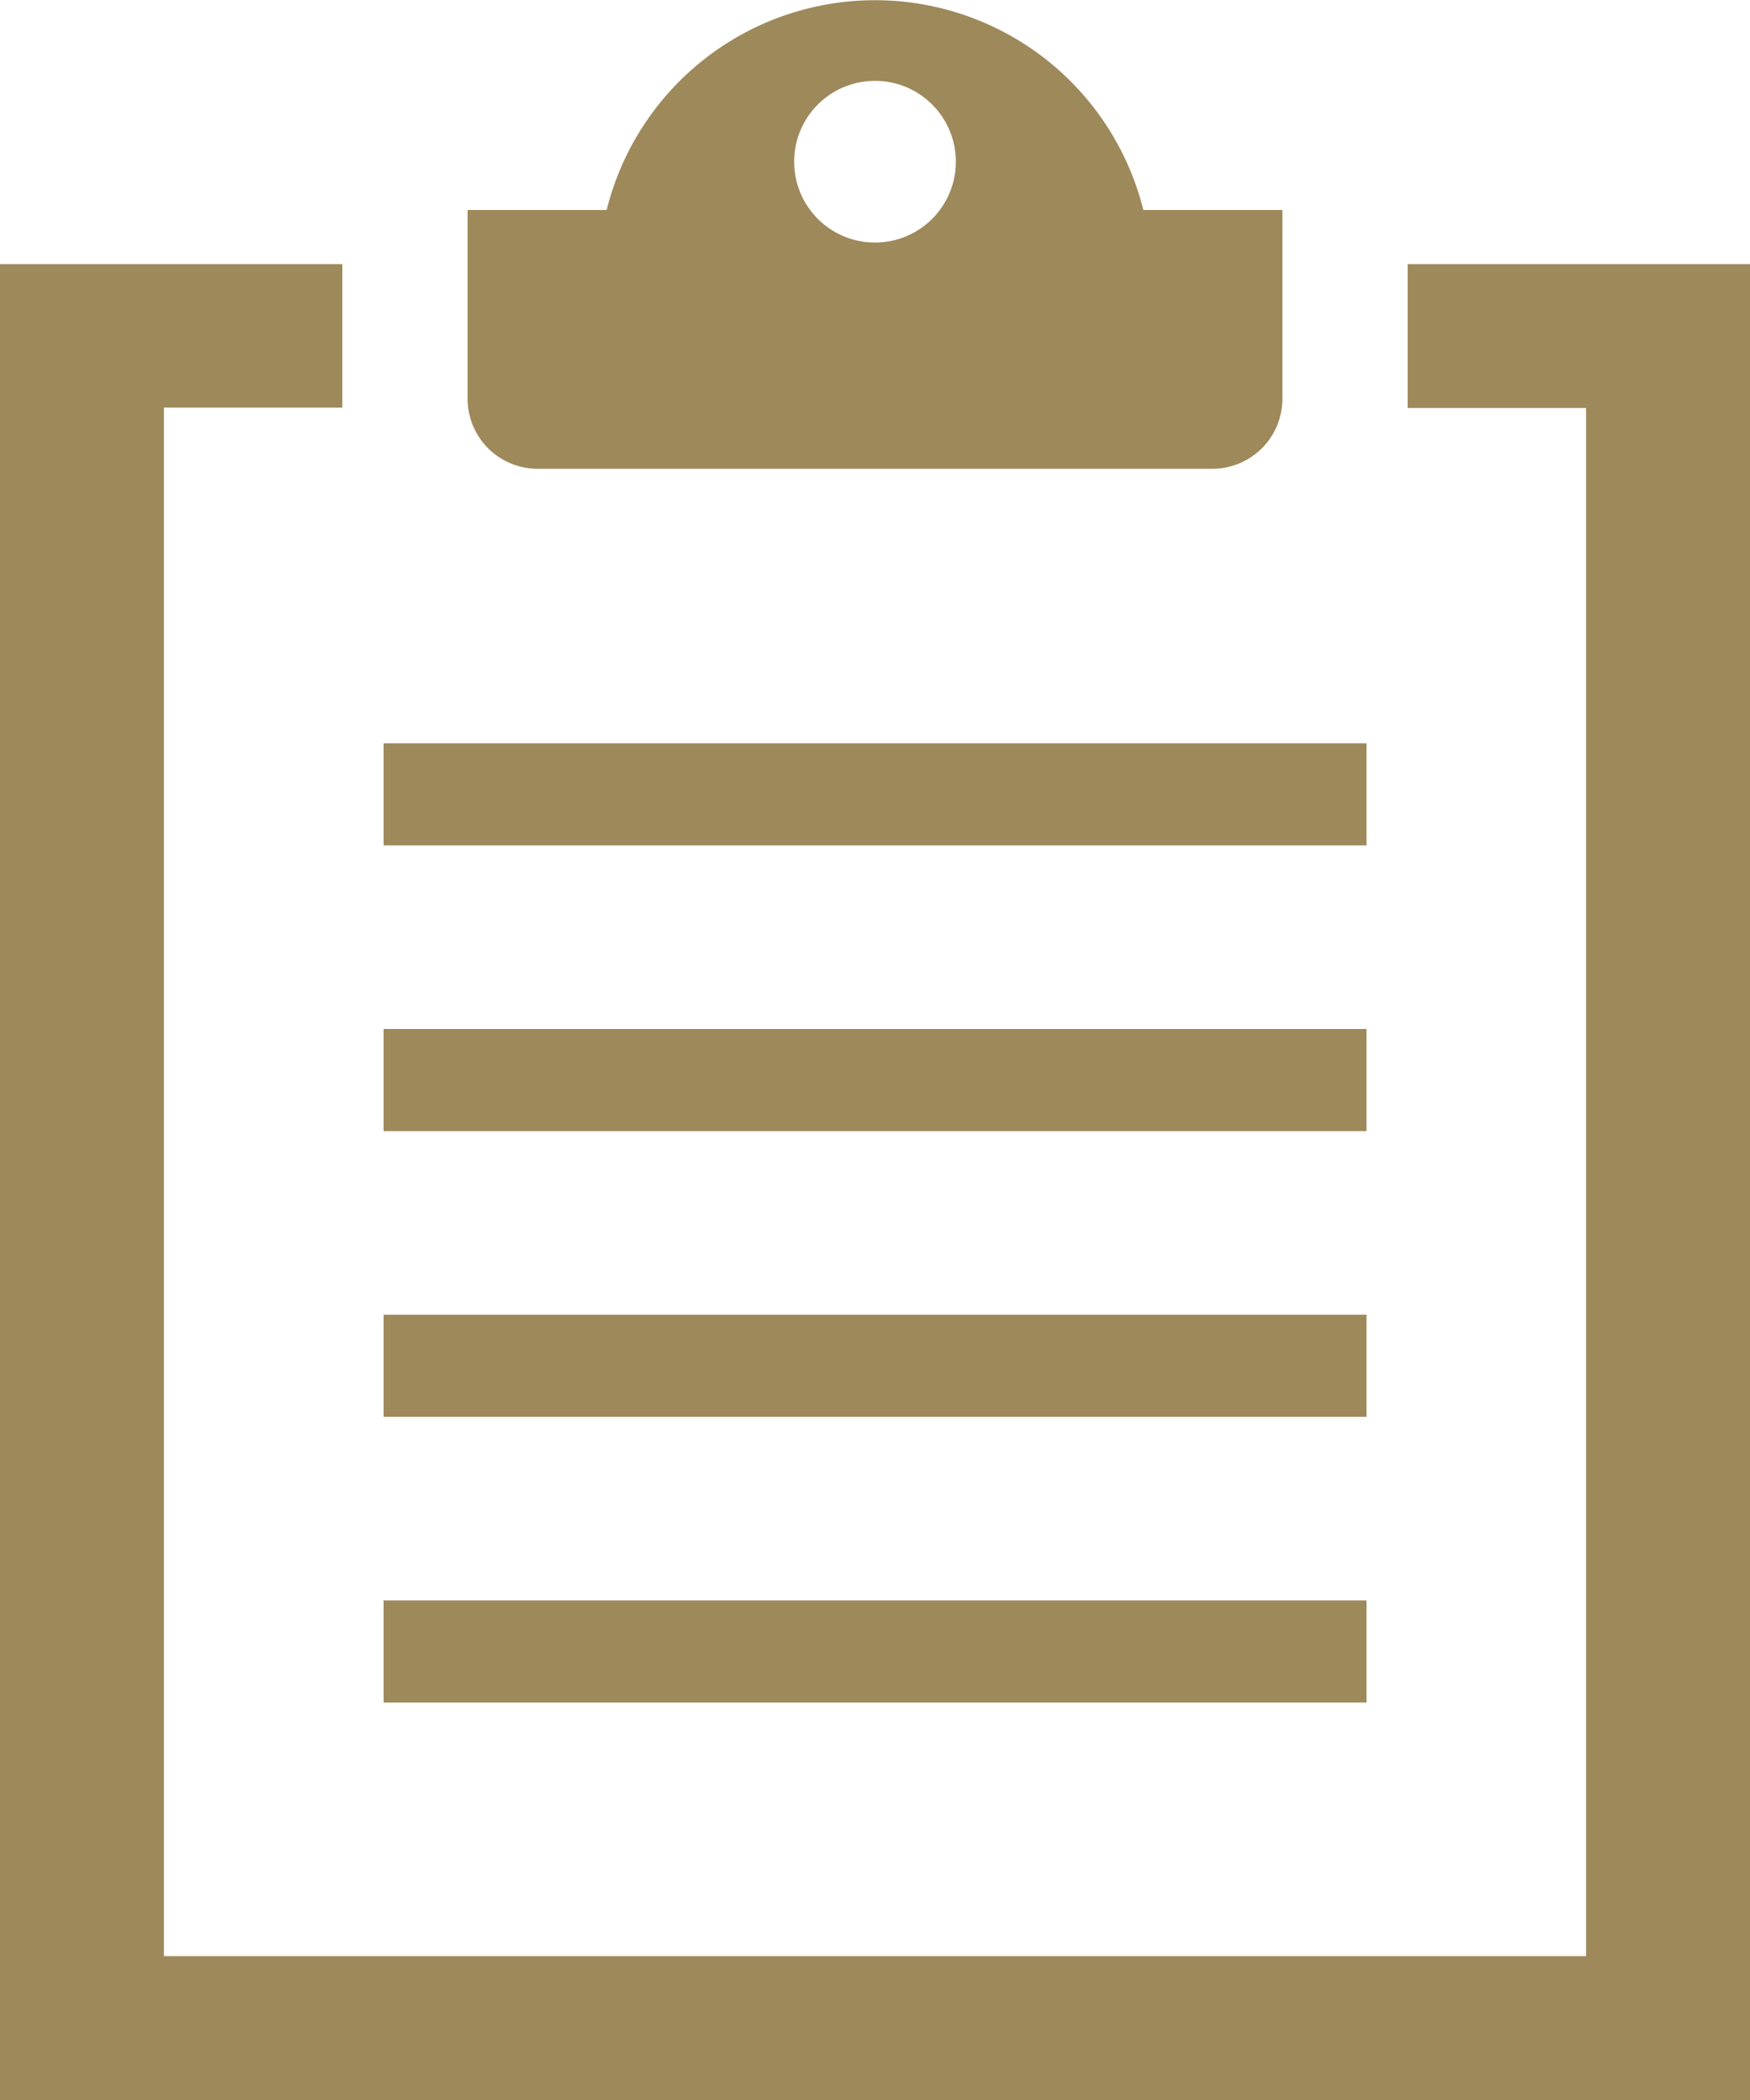
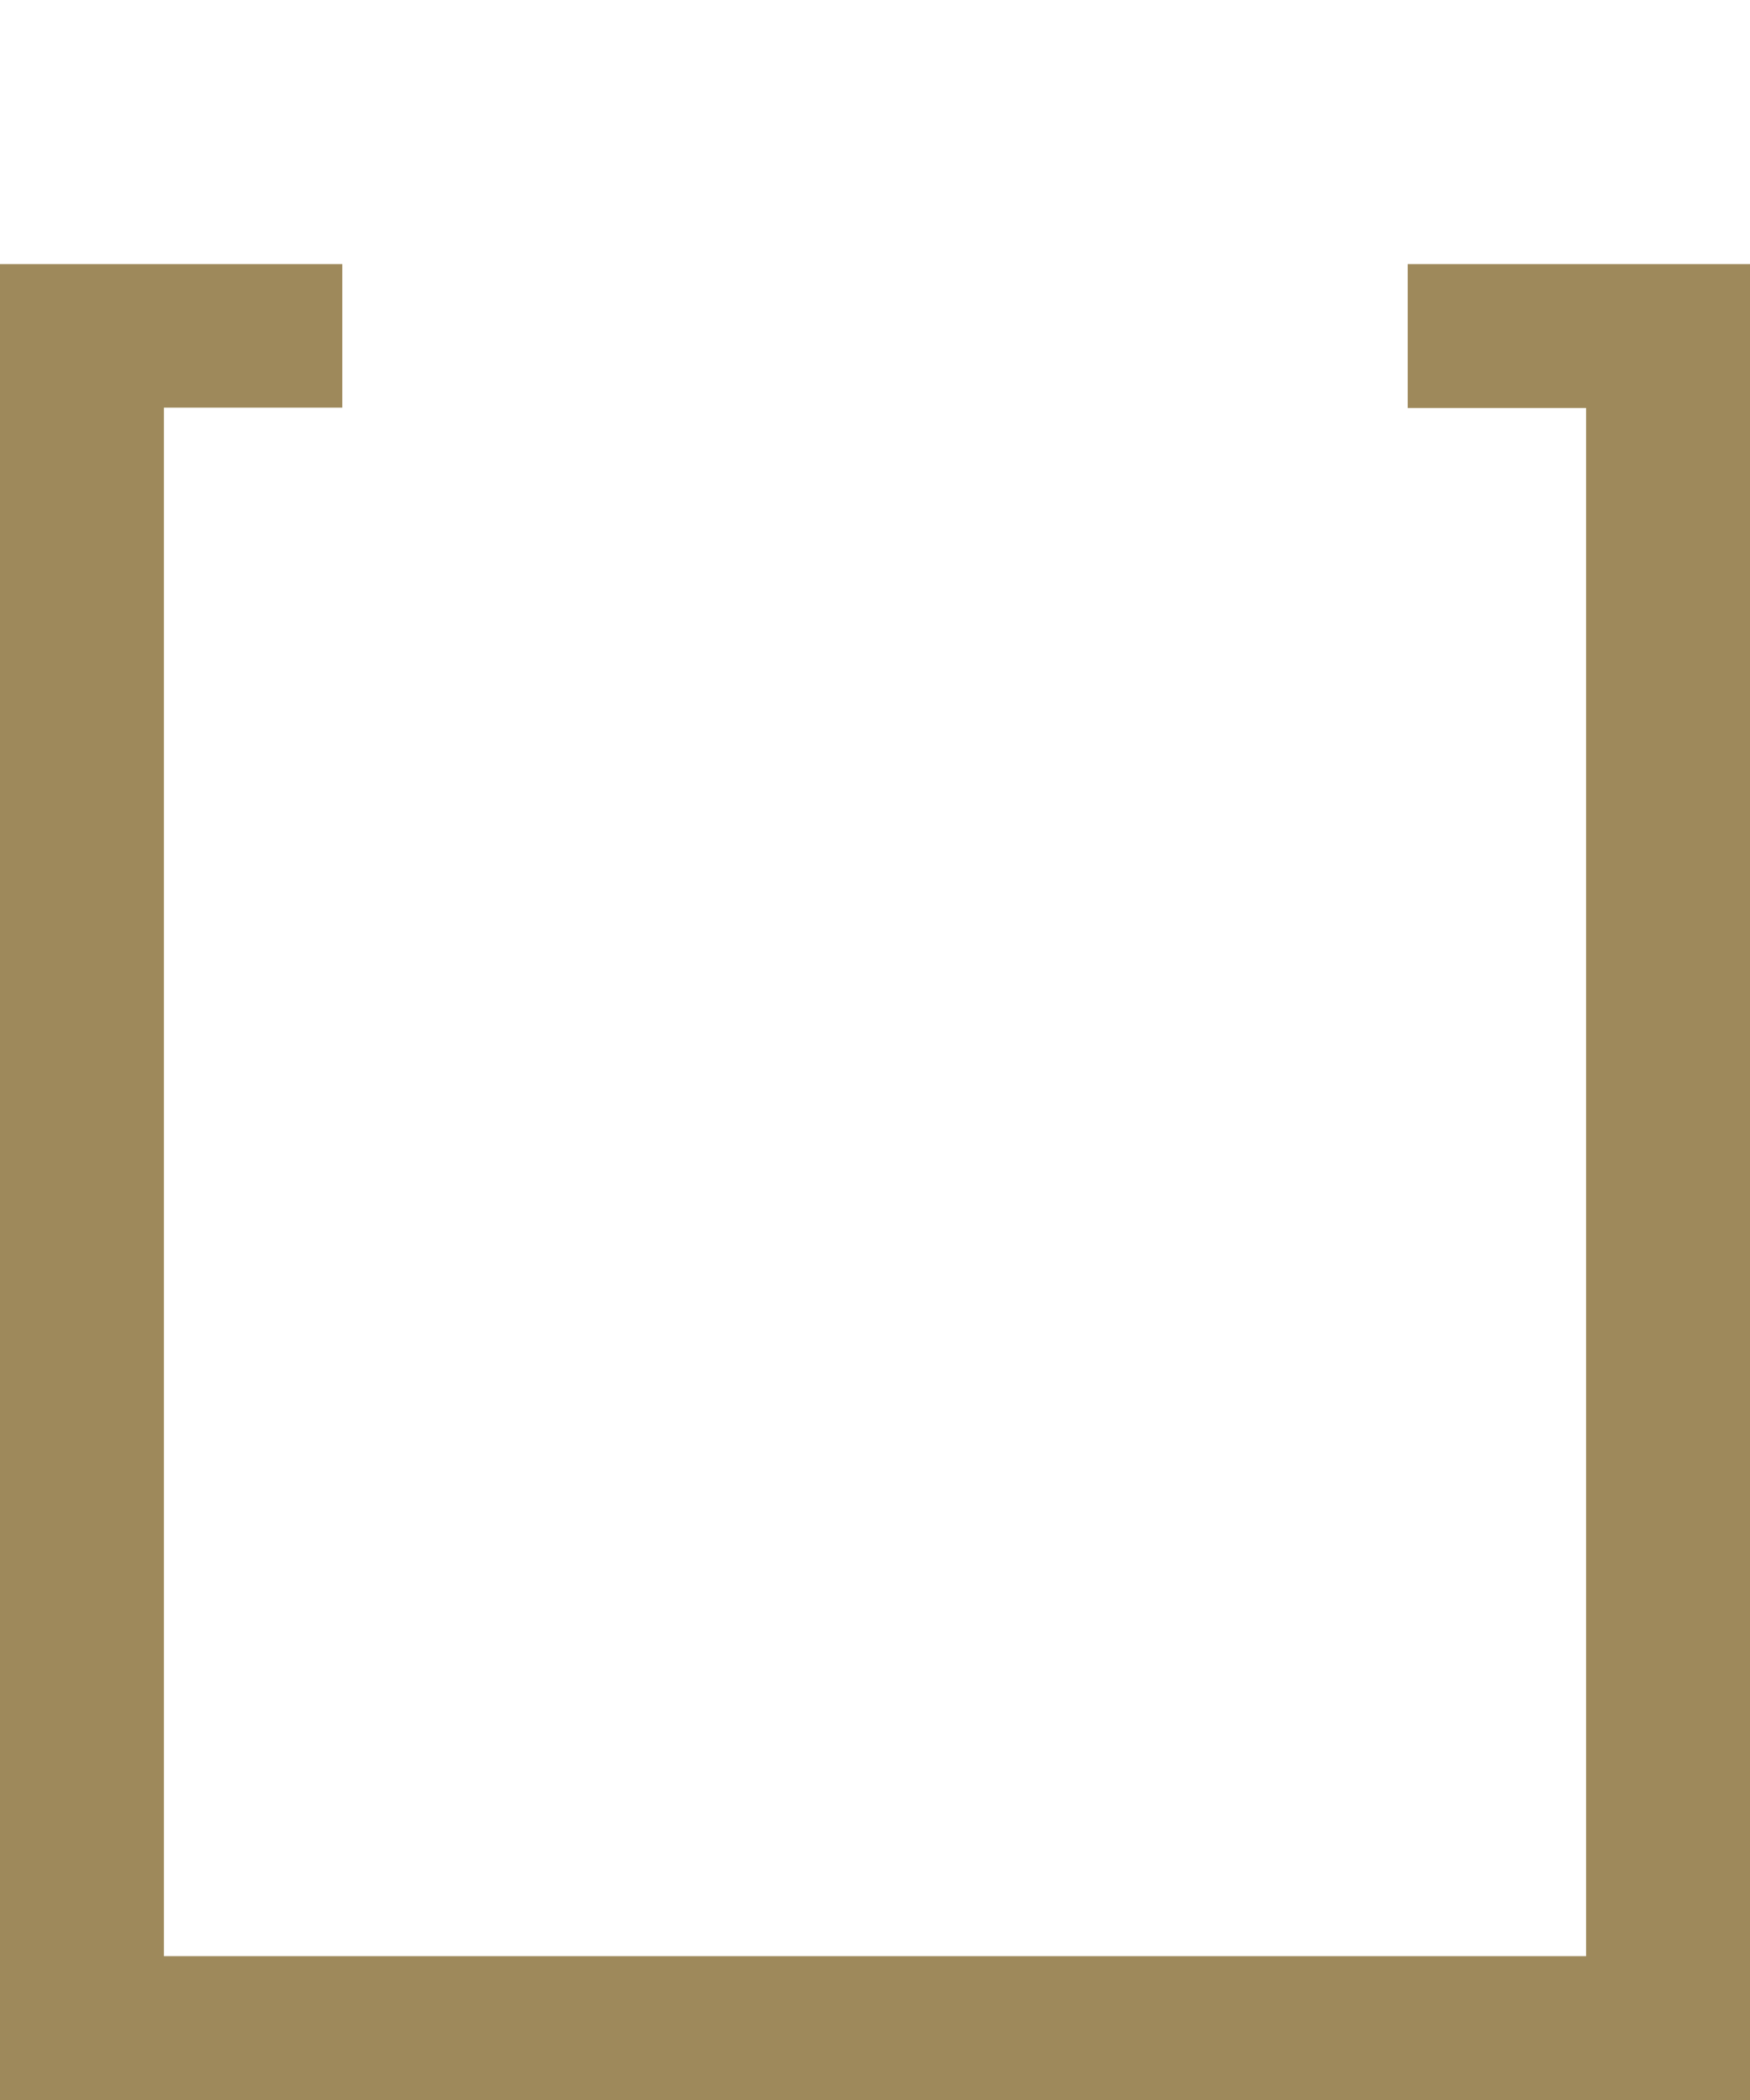
<svg xmlns="http://www.w3.org/2000/svg" width="15" height="18" viewBox="0 0 15 18">
  <defs>
    <style>.a{fill:#9e895b;}</style>
  </defs>
  <g transform="translate(-42.619)">
    <path class="a" d="M57.619,64.312h0v0H54.685v1.233h1.529V78.815H44.024V65.542h1.529v-1.23h0v0H42.619V80.048h15V64.312Z" transform="translate(0 -62.048)" />
-     <path class="a" d="M157.215,4.018H163a.6.6,0,0,0,.6-.6V1.8h-1.192a2.37,2.37,0,0,0-4.6,0h-1.192V3.418A.6.6,0,0,0,157.215,4.018ZM160.108.693a.693.693,0,1,1-.693.693A.693.693,0,0,1,160.108.693Z" transform="translate(-109.989)" />
-     <rect class="a" width="8.425" height="0.875" transform="translate(45.907 6.371)" />
-     <rect class="a" width="8.425" height="0.875" transform="translate(45.907 8.82)" />
-     <rect class="a" width="8.425" height="0.875" transform="translate(45.907 11.269)" />
-     <rect class="a" width="8.425" height="0.875" transform="translate(45.907 13.718)" />
  </g>
</svg>